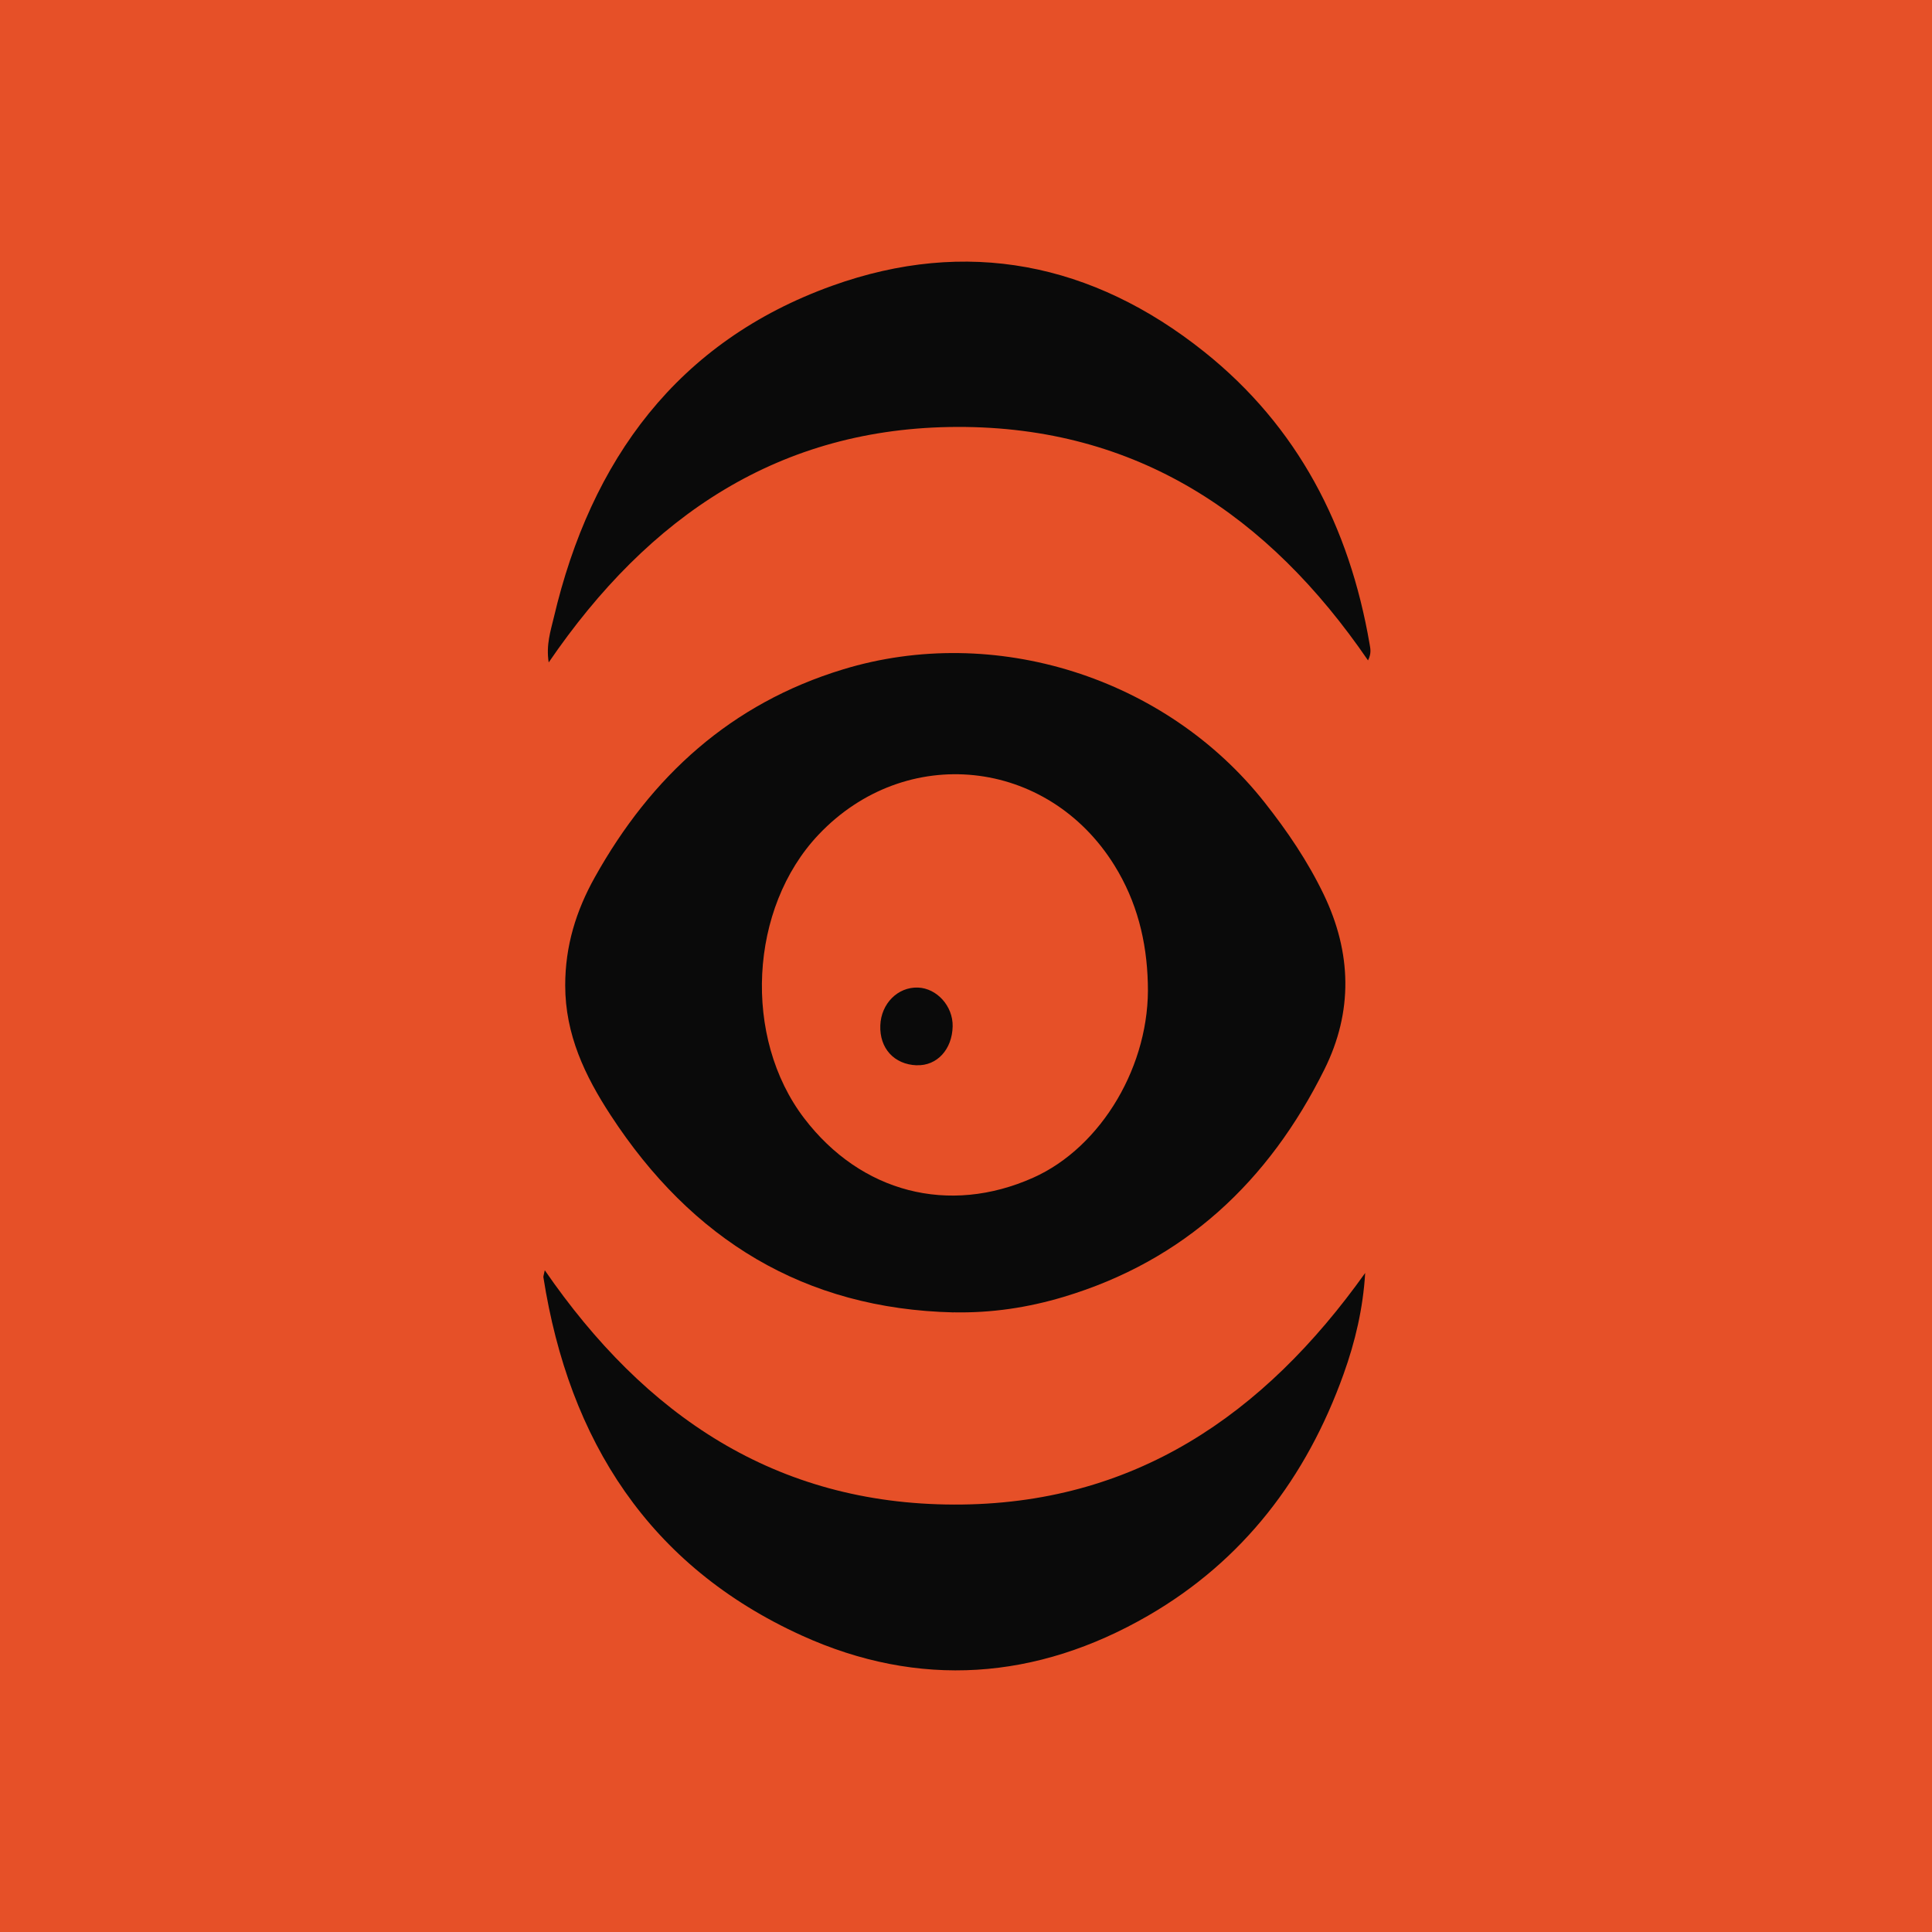
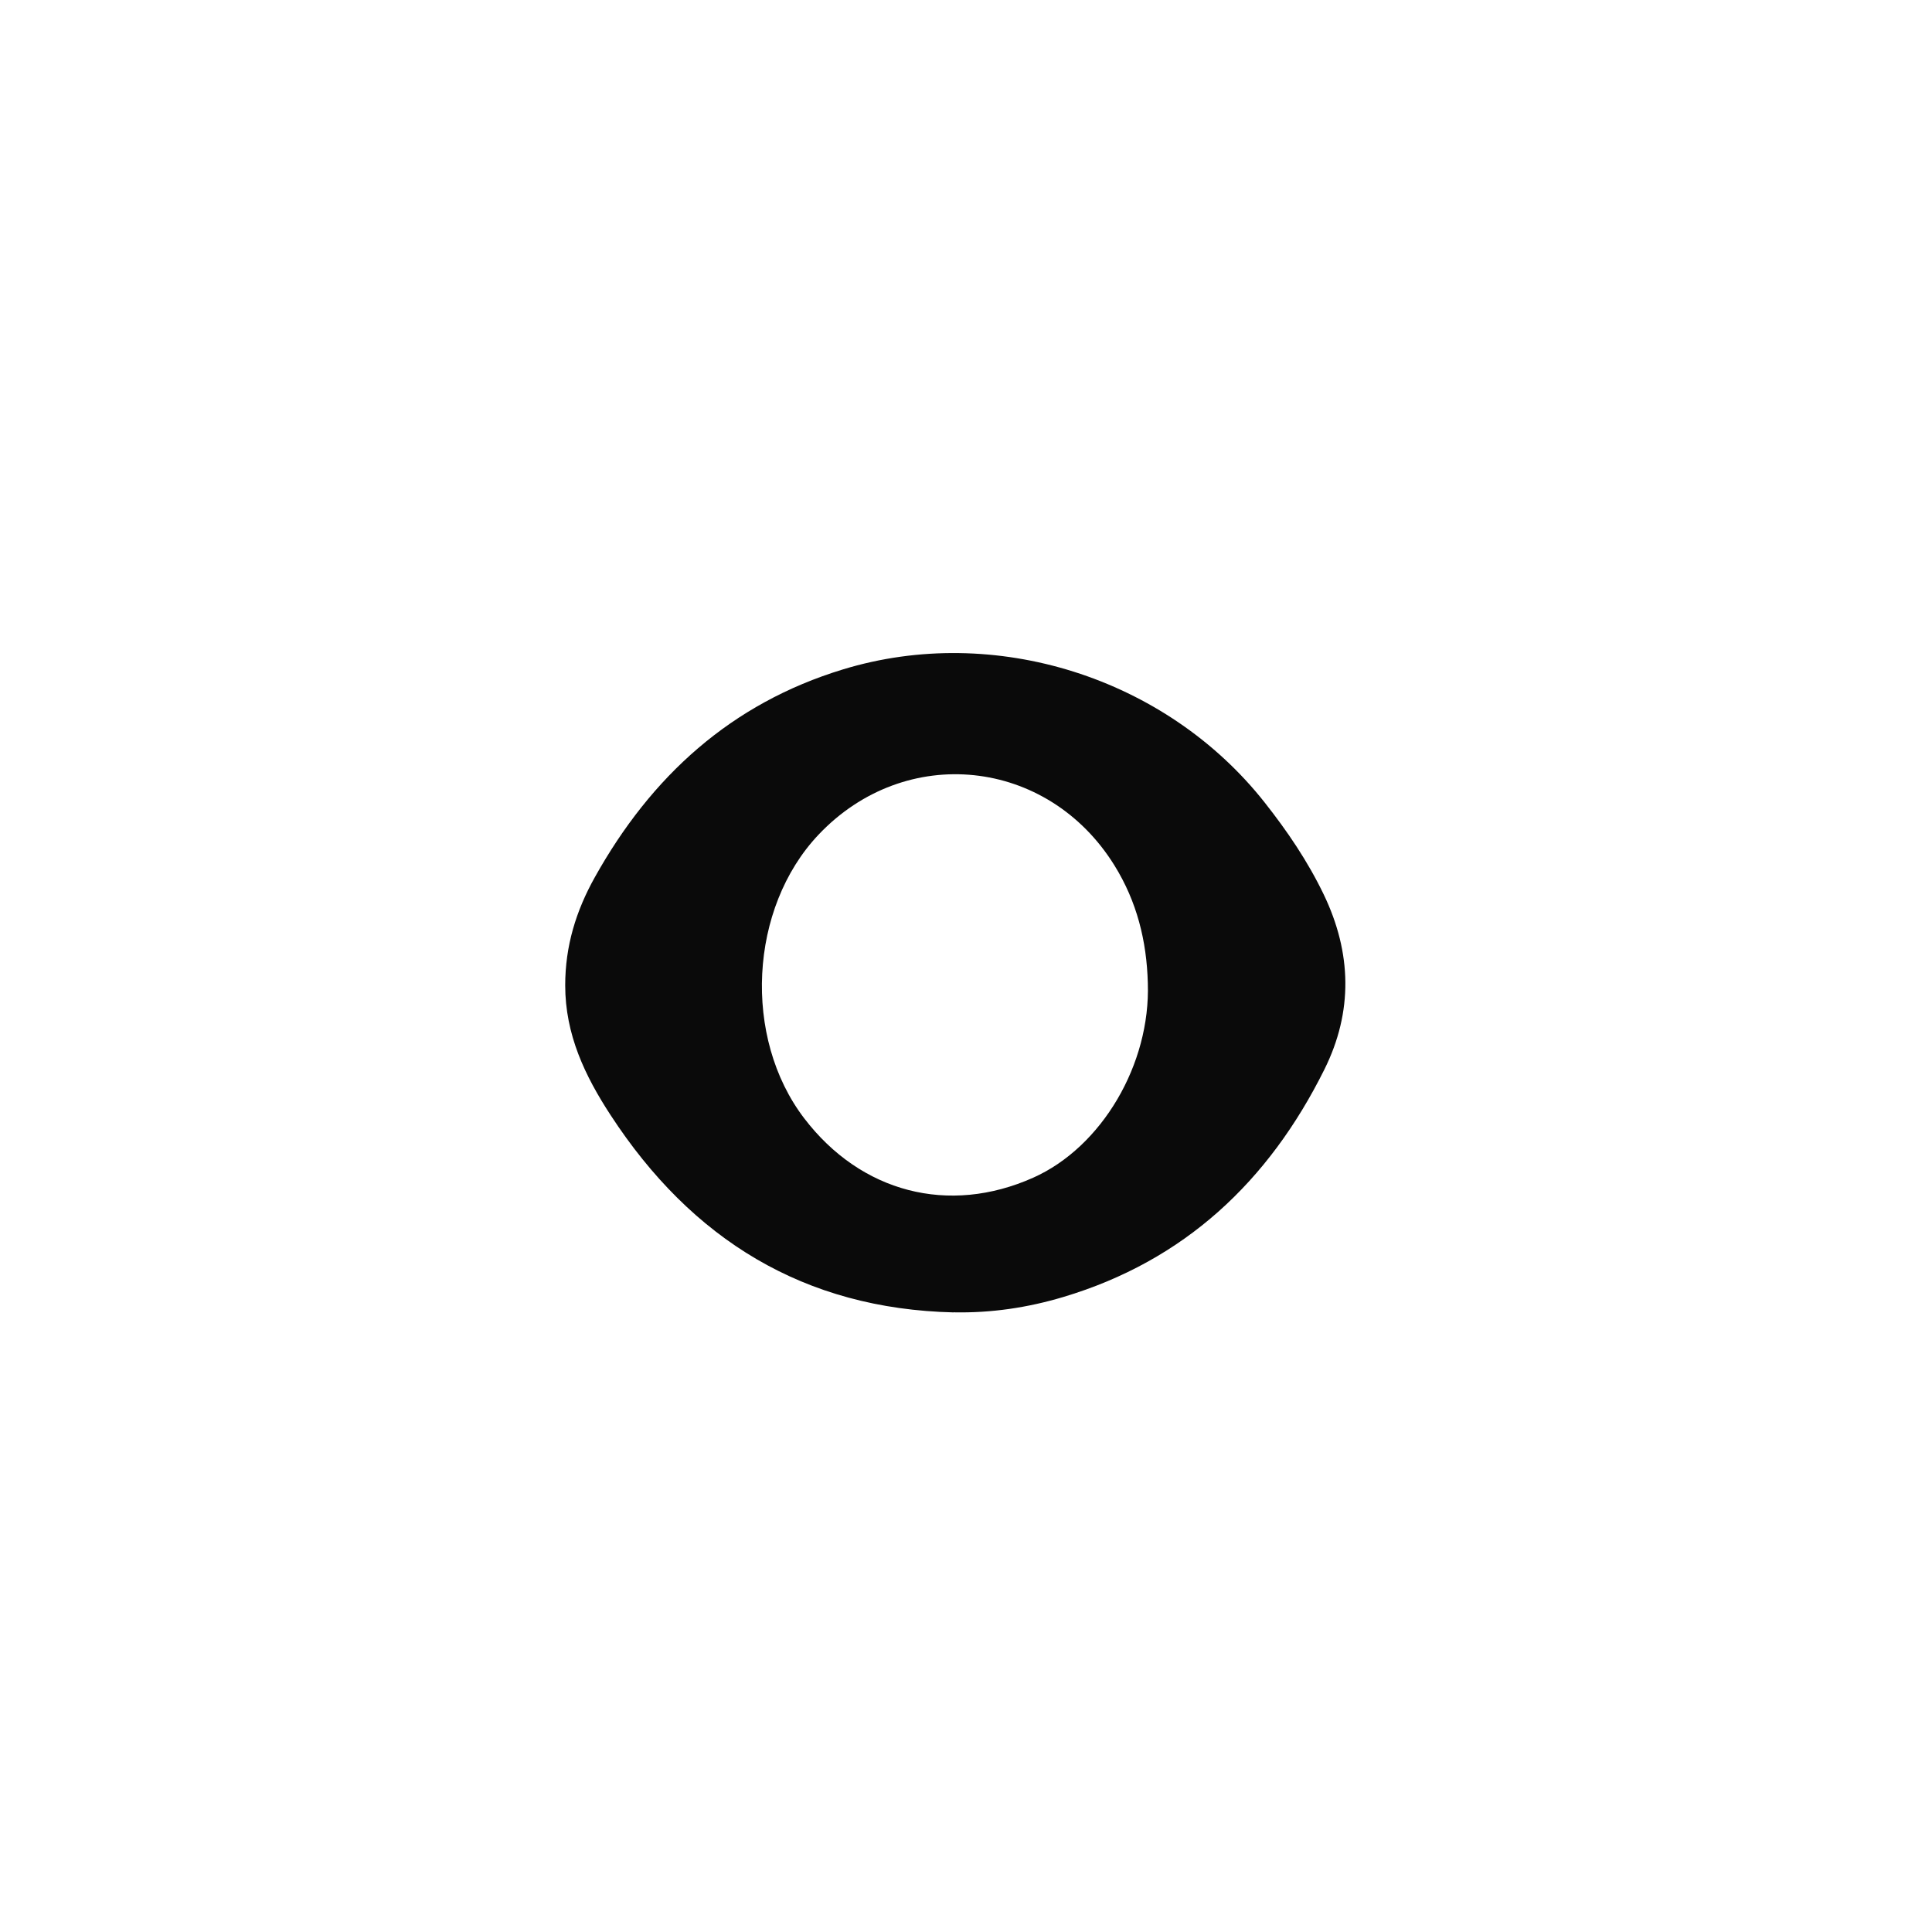
<svg xmlns="http://www.w3.org/2000/svg" version="1.1" width="256" height="256">
  <svg fill="none" height="256" viewBox="0 0 256 256" width="256">
-     <path d="m0 0h256v256h-256z" fill="#e65028" />
    <g fill="#0a0a0a">
      <path d="m126.362 173.9c-19.815-.463-34.717-9.67-45.453-26.139-3.394-5.196-6.016-10.671-6.016-17.201 0-5.215 1.435-9.864 3.919-14.311 7.479-13.403 18.067-23.036 32.878-27.547 20.09-6.132 42.785 1.047 55.866 17.609 3.017 3.816 5.731 7.817 7.847 12.217 3.707 7.716 3.9 15.515.083 23.185-7.369 14.829-18.546 25.342-34.571 30.14-4.728 1.417-9.567 2.14-14.544 2.038zm25.73-43.645c-.147-5.577-1.453-10.801-4.425-15.589-8.858-14.265-27.68-16.238-39.206-4.067-9.2 9.717-10.073 26.89-1.895 37.588 7.515 9.837 19.152 12.857 30.338 7.864 9.089-4.057 15.556-15.024 15.188-25.796z" />
-       <path d="m181.264 87.498c-13.228-19.313-30.698-30.974-54.367-30.928-23.587.046-40.927 11.782-54.192 31.206-.368-2.353.267-4.205.681-5.965 4.912-20.896 16.402-36.578 36.87-43.942 17.791-6.401 34.506-3.066 49.307 8.744 12.391 9.893 19.236 23.147 21.913 38.709.101.602.276 1.213-.203 2.177z" />
-       <path d="m180.893 168.676c-.276 4.65-1.315 9.105-2.87 13.422-4.912 13.699-13.284 24.694-25.886 31.984-14.783 8.549-30.394 9.688-45.923 2.621-20.173-9.179-30.817-25.787-34.211-47.462-.018-.139.055-.296.184-.926 13.256 19.257 30.578 30.993 54.238 31.048 23.761.056 41.028-11.828 54.468-30.687z" />
-       <path d="m121.475 141.158c-2.999-.112-4.949-2.251-4.829-5.299.11-2.88 2.318-5.094 4.986-5.001 2.52.092 4.655 2.473 4.599 5.14-.064 3.066-2.088 5.252-4.756 5.15z" />
    </g>
  </svg>
</svg>